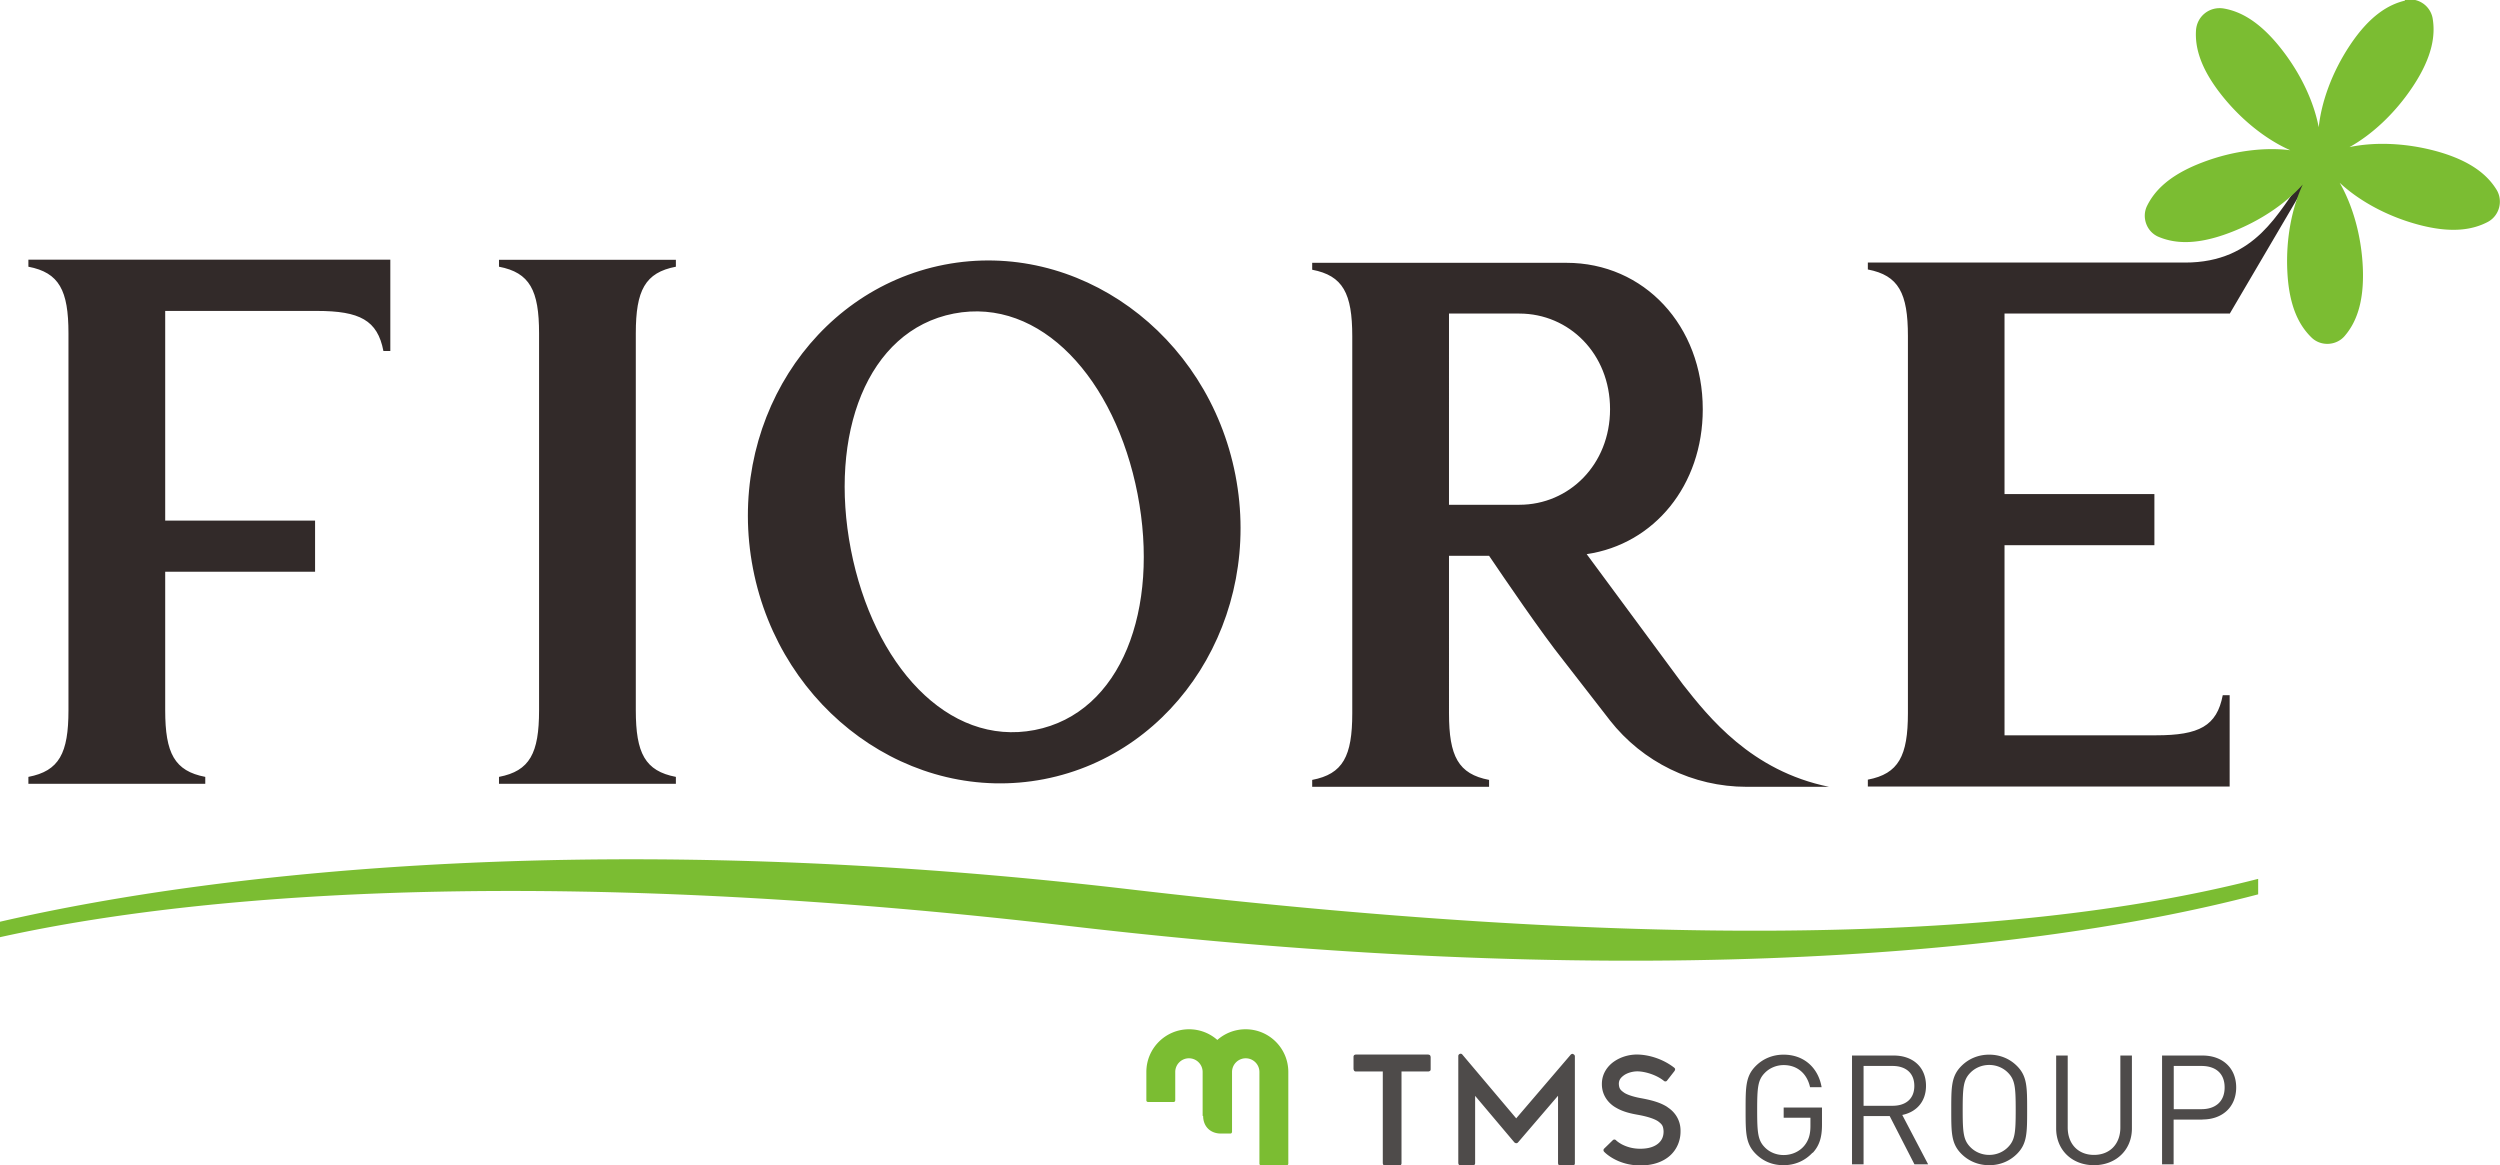
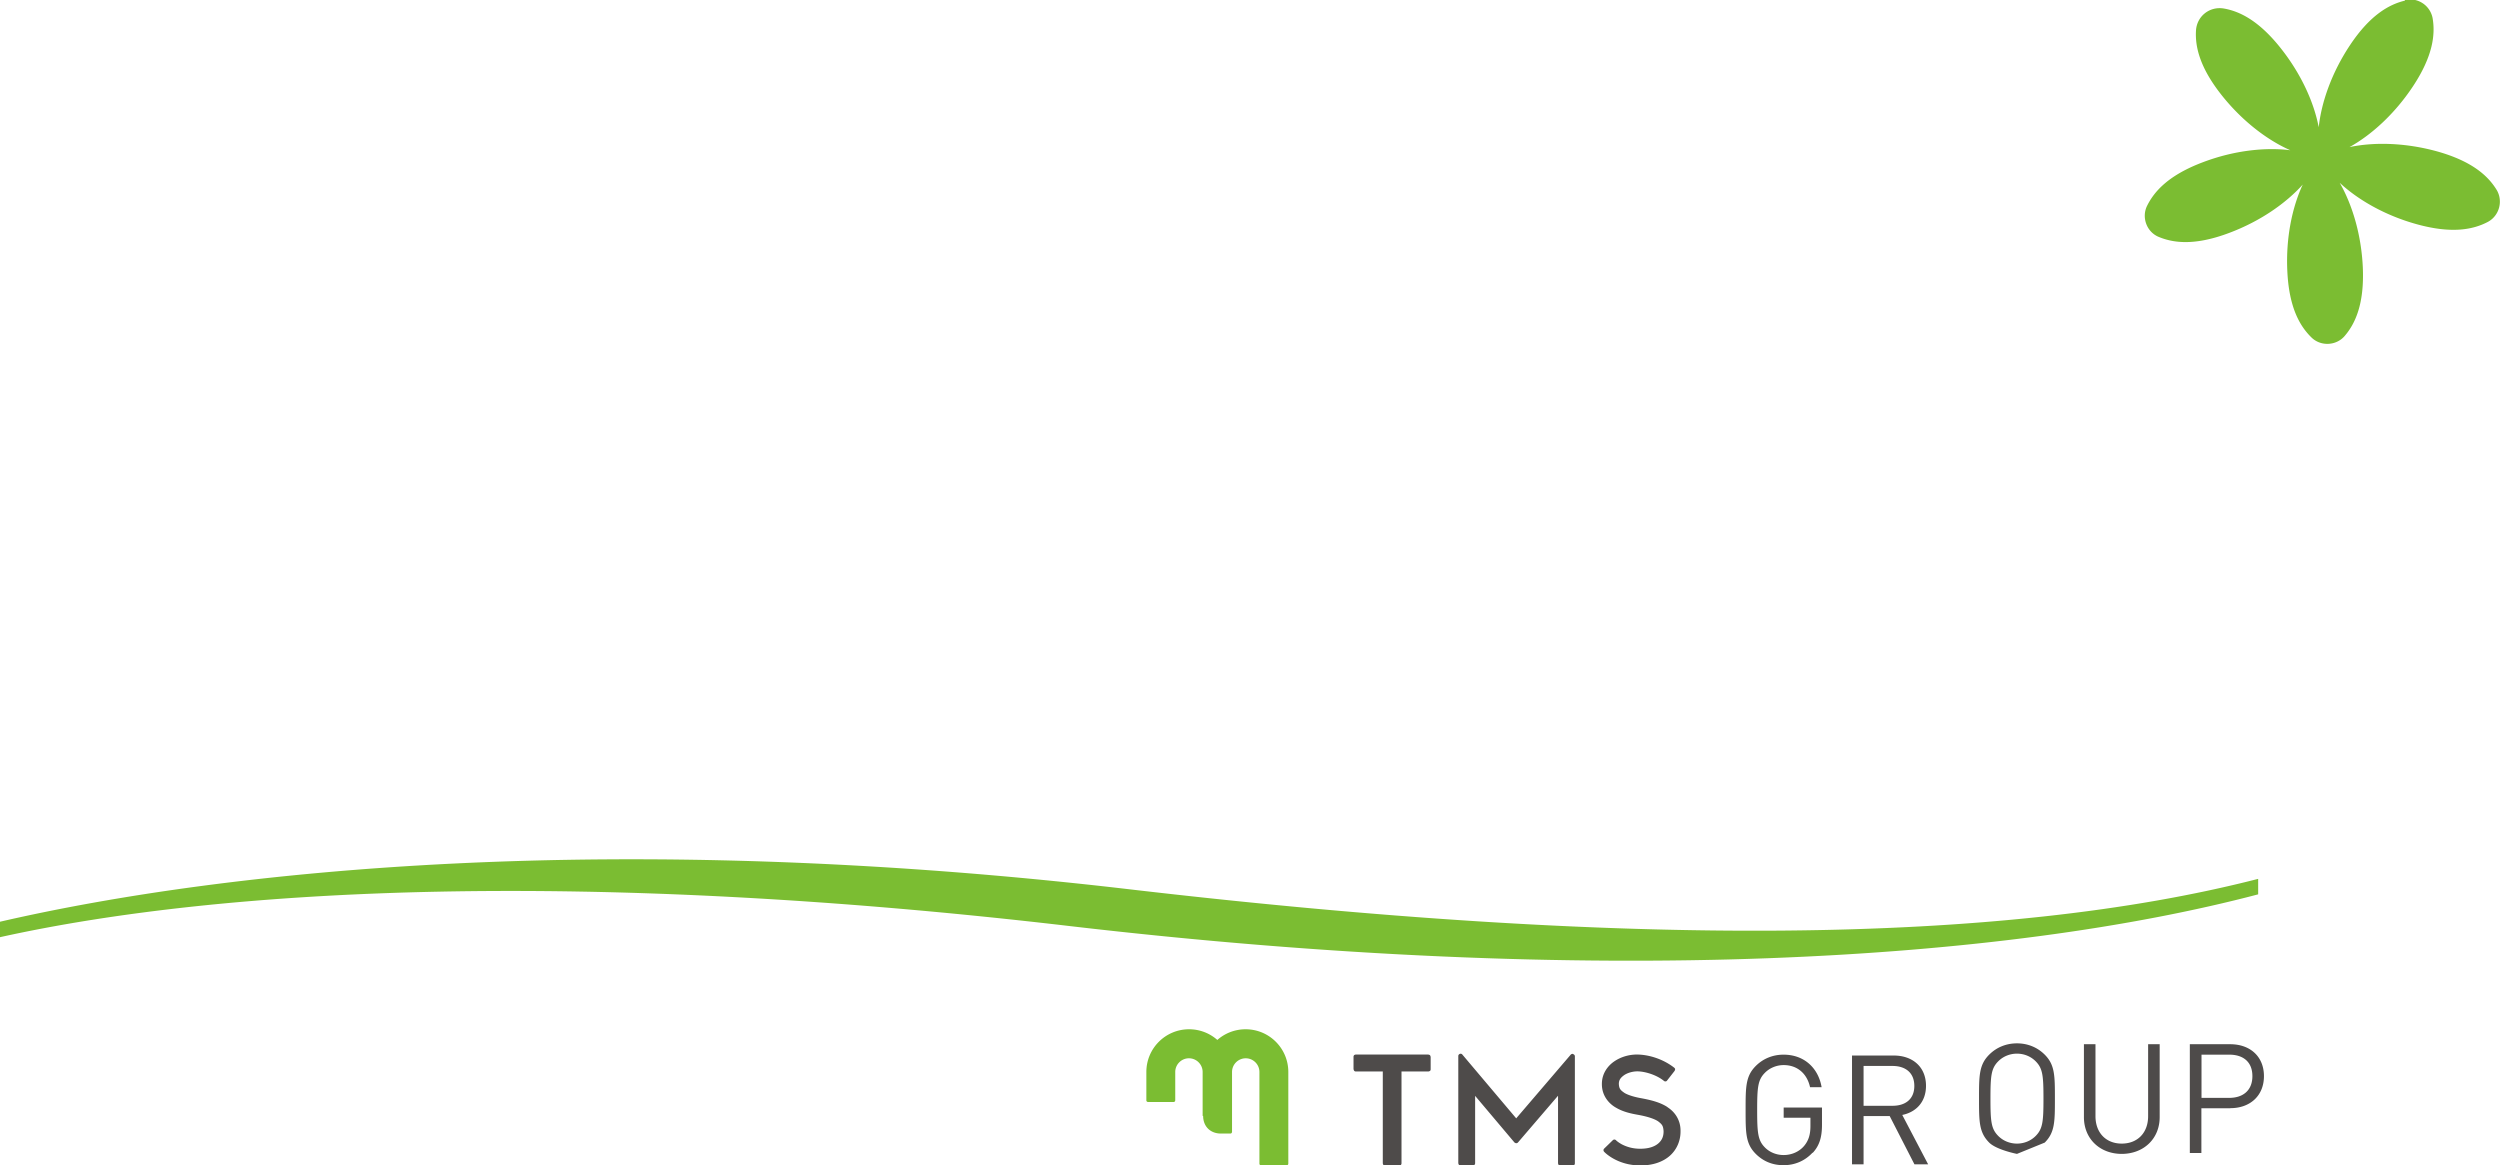
<svg xmlns="http://www.w3.org/2000/svg" id="_レイヤー_1" data-name="レイヤー 1" viewBox="0 0 199 92.77">
  <defs>
    <style>.cls-2{fill:#7bbd32}</style>
  </defs>
-   <path d="M75.17 21.07c-10.59 2.06-17.42 12.91-15.23 24.2s12.59 18.8 23.17 16.75c10.59-2.06 17.42-12.91 15.23-24.2s-12.59-18.8-23.17-16.75m7.19 37.04c-6.93 1.34-12.85-5.22-14.63-14.36-1.77-9.14 1.26-17.44 8.19-18.79 6.93-1.34 12.85 5.22 14.63 14.36 1.77 9.14-1.26 17.44-8.19 18.79m95.12-33.13 6.26-10.66h-.44c-1.95 2.45-3.66 6.58-9.37 6.58h-25.25v.55c2.45.47 3.19 1.88 3.19 5.3v30.01c0 3.42-.74 4.83-3.19 5.3v.55h28.8v-7.27h-.55c-.47 2.45-1.88 3.19-5.3 3.19h-12.07V43.4h11.93v-4.07h-11.93V24.96h17.92ZM2.26 21.23c2.45.47 3.19 1.88 3.19 5.3v30.01c0 3.42-.74 4.83-3.19 5.3v.55h14.08v-.55c-2.45-.47-3.19-1.88-3.19-5.3V45.51h11.93v-4.07H13.15V24.75h12.07c3.42 0 4.83.74 5.3 3.19h.55v-7.27H2.26v.55Zm37.46 0c2.45.47 3.19 1.88 3.19 5.3v30.01c0 3.42-.74 4.83-3.19 5.3v.55H53.8v-.55c-2.45-.47-3.19-1.88-3.19-5.3V26.53c0-3.42.74-4.83 3.19-5.3v-.55H39.72zm88.42 36.1c2.62 3.34 6.63 5.3 10.88 5.3h6.57c-6.2-1.26-9.59-5.56-11.63-8.15l-7.66-10.37c5.37-.79 9.24-5.47 9.24-11.53 0-6.65-4.66-11.66-10.85-11.66h-20.24v.55c2.45.47 3.19 1.88 3.19 5.3v30.01c0 3.42-.74 4.83-3.19 5.3v.55h14.08v-.55c-2.45-.47-3.19-1.88-3.19-5.3V44.24h3.19c1.24 1.83 4.16 6.13 5.91 8.32l3.71 4.78Zm-7.2-17.15h-5.6V24.96h5.6c3.96 0 7.22 3.2 7.22 7.61s-3.26 7.61-7.22 7.61" style="fill:#322a29" />
  <path d="M191.43.05c-1.24.3-2.76 1.12-4.38 3.56-1.46 2.2-2.27 4.55-2.48 6.52-.37-1.95-1.38-4.22-3.02-6.29-1.75-2.21-3.28-2.94-4.52-3.16-1.14-.2-2.17.61-2.23 1.77-.07 1.26.29 2.91 2.04 5.12 1.65 2.08 3.65 3.59 5.47 4.39-1.97-.25-4.47.01-6.95.95-2.74 1.03-3.88 2.32-4.45 3.47-.46.93-.03 2.09.93 2.48 1.18.49 2.89.71 5.63-.33 2.47-.93 4.5-2.36 5.83-3.84-.84 1.8-1.35 4.23-1.23 6.86.13 2.93 1 4.41 1.92 5.31.74.73 1.98.67 2.65-.12.83-.97 1.57-2.53 1.44-5.46-.12-2.63-.85-5.01-1.84-6.73 1.45 1.35 3.6 2.6 6.14 3.3 2.82.78 4.51.41 5.64-.18.92-.48 1.25-1.67.71-2.56-.67-1.09-1.92-2.27-4.74-3.06-2.54-.7-5.03-.75-6.97-.34 1.73-.96 3.58-2.62 5.04-4.82 1.62-2.44 1.79-4.16 1.58-5.42A1.83 1.83 0 0 0 191.43 0Z" class="cls-2" />
-   <path d="M125.23 83.9c-.07-.03-.15 0-.2.05l-4.34 5.07-4.29-5.08a.17.17 0 0 0-.2-.05c-.07.03-.12.09-.12.17v8.53s.02.09.05.13c.03.03.08.05.13.05h.98s.09-.02.13-.05a.2.2 0 0 0 .05-.13v-5.36l3.13 3.71s.08.06.14.06.1-.02.14-.06l3.19-3.72v5.38s.02.09.05.13c.03.03.08.05.13.05h.98s.09-.02.13-.05a.2.2 0 0 0 .05-.13v-8.52c0-.07-.05-.14-.12-.16Zm7.51 4.23c-.58-.38-1.29-.56-2.09-.71-.46-.08-.99-.22-1.32-.41-.34-.23-.45-.34-.47-.73 0-.29.12-.48.41-.69.27-.19.69-.31 1.06-.31.59 0 1.52.27 2.12.76.04.03.08.05.13.04.05 0 .09-.03.12-.07l.6-.77s.04-.09.04-.13c0-.05-.04-.09-.07-.12-.9-.7-2.02-1.04-2.96-1.05-.63 0-1.28.18-1.82.55s-.98.99-.98 1.78v.04c0 .89.54 1.54 1.14 1.87.58.34 1.23.47 1.74.56.72.13 1.29.31 1.6.52.31.24.4.35.43.77v.04c0 .39-.13.69-.4.93s-.72.44-1.46.44c-.65 0-1.14-.18-1.48-.36-.16-.09-.29-.18-.36-.24-.04-.03-.06-.05-.08-.07a.176.176 0 0 0-.25-.02l-.7.68c-.07.07-.07.18 0 .25.06.07 1.06 1.09 2.89 1.09v-.18.18c.98 0 1.79-.28 2.35-.78s.84-1.21.84-1.91v-.09c0-.81-.43-1.47-1.03-1.85Zm-19.03-4.19h-5.79s-.1.02-.13.05a.2.2 0 0 0-.05.13v.98s.02.09.05.13.08.06.13.06h2.15v7.31s.02.09.05.13c.03.03.08.05.13.05h1.13s.09-.02.13-.05a.2.2 0 0 0 .05-.13v-7.31h2.15s.09-.02.12-.05c.04-.03.05-.08.05-.13v-.98s-.02-.09-.05-.13a.2.2 0 0 0-.13-.05Zm30.57 7.81c-.61.66-1.42 1-2.31 1s-1.63-.32-2.21-.9c-.81-.81-.81-1.67-.81-3.5s0-2.69.81-3.5c.58-.58 1.35-.9 2.21-.9 1.65 0 2.77 1.07 3.03 2.59h-.92c-.24-1.09-1.02-1.76-2.1-1.76-.57 0-1.12.23-1.5.62-.55.56-.61 1.14-.61 2.96s.06 2.41.61 2.97c.38.39.92.61 1.5.61.63 0 1.24-.26 1.64-.74.35-.43.49-.9.49-1.57v-.66h-2.13v-.81h3.05v1.37c0 1-.21 1.67-.74 2.24Zm8.11.93-1.97-3.84h-2.08v3.84h-.92v-8.66h3.32c1.51 0 2.57.91 2.57 2.41 0 1.27-.77 2.09-1.89 2.32l2.06 3.93h-1.08Zm-1.74-7.83h-2.31v3.17h2.31c1.01 0 1.73-.52 1.73-1.58s-.72-1.59-1.73-1.59m9.9 7c-.58.58-1.35.9-2.21.9s-1.63-.32-2.21-.9c-.81-.81-.81-1.67-.81-3.5s0-2.69.81-3.5c.58-.58 1.35-.9 2.21-.9s1.63.32 2.21.9c.81.81.81 1.67.81 3.5s0 2.69-.81 3.5m-.71-6.46c-.38-.39-.92-.62-1.5-.62s-1.12.23-1.5.62c-.55.56-.61 1.14-.61 2.96s.06 2.4.61 2.96c.38.39.92.62 1.5.62s1.12-.23 1.5-.62c.55-.56.61-1.14.61-2.96s-.06-2.4-.61-2.96m6.85 7.36c-1.75 0-3.02-1.2-3.02-2.93v-5.8h.92v5.73c0 1.31.83 2.18 2.09 2.18s2.1-.86 2.1-2.18v-5.73h.92v5.8c0 1.73-1.28 2.93-3.03 2.93Zm8.63-3.63h-2.3v3.56h-.92v-8.66h3.22c1.58 0 2.68.98 2.68 2.54s-1.1 2.55-2.68 2.55Zm-.08-4.27h-2.21v3.44h2.21c1.08 0 1.84-.58 1.84-1.73s-.75-1.71-1.84-1.71" style="fill:#4e4b4a" />
+   <path d="M125.23 83.9c-.07-.03-.15 0-.2.05l-4.34 5.07-4.29-5.08a.17.17 0 0 0-.2-.05c-.07.03-.12.09-.12.17v8.53s.02.09.05.13c.03.03.08.05.13.05h.98s.09-.02.13-.05a.2.2 0 0 0 .05-.13v-5.36l3.13 3.71s.08.06.14.06.1-.02.14-.06l3.19-3.72v5.38s.02.09.05.13c.03.03.08.05.13.05h.98s.09-.02.13-.05a.2.2 0 0 0 .05-.13v-8.52c0-.07-.05-.14-.12-.16Zm7.51 4.23c-.58-.38-1.29-.56-2.09-.71-.46-.08-.99-.22-1.32-.41-.34-.23-.45-.34-.47-.73 0-.29.12-.48.41-.69.27-.19.69-.31 1.06-.31.59 0 1.52.27 2.12.76.04.03.08.05.13.04.05 0 .09-.03.12-.07l.6-.77s.04-.09.04-.13c0-.05-.04-.09-.07-.12-.9-.7-2.02-1.04-2.96-1.05-.63 0-1.28.18-1.82.55s-.98.99-.98 1.78v.04c0 .89.54 1.54 1.14 1.87.58.34 1.23.47 1.74.56.72.13 1.29.31 1.6.52.31.24.4.35.43.77v.04c0 .39-.13.69-.4.93s-.72.44-1.46.44c-.65 0-1.14-.18-1.48-.36-.16-.09-.29-.18-.36-.24-.04-.03-.06-.05-.08-.07a.176.176 0 0 0-.25-.02l-.7.68c-.07.07-.07.18 0 .25.06.07 1.06 1.09 2.89 1.09v-.18.18c.98 0 1.79-.28 2.35-.78s.84-1.21.84-1.91v-.09c0-.81-.43-1.47-1.03-1.85Zm-19.03-4.19h-5.79s-.1.02-.13.05a.2.2 0 0 0-.05.13v.98s.02.09.05.13.08.06.13.06h2.15v7.31s.02.09.05.13c.03.03.08.05.13.05h1.13s.09-.02.13-.05a.2.2 0 0 0 .05-.13v-7.31h2.15s.09-.02.12-.05c.04-.03.05-.08.05-.13v-.98s-.02-.09-.05-.13a.2.2 0 0 0-.13-.05Zm30.57 7.81c-.61.66-1.42 1-2.31 1s-1.63-.32-2.21-.9c-.81-.81-.81-1.67-.81-3.5s0-2.69.81-3.5c.58-.58 1.35-.9 2.21-.9 1.65 0 2.77 1.07 3.03 2.59h-.92c-.24-1.09-1.02-1.76-2.1-1.76-.57 0-1.12.23-1.5.62-.55.56-.61 1.14-.61 2.96s.06 2.41.61 2.97c.38.39.92.61 1.5.61.63 0 1.24-.26 1.64-.74.35-.43.49-.9.49-1.57v-.66h-2.13v-.81h3.05v1.37c0 1-.21 1.67-.74 2.24Zm8.11.93-1.97-3.84h-2.08v3.84h-.92v-8.66h3.32c1.51 0 2.57.91 2.57 2.41 0 1.27-.77 2.09-1.89 2.32l2.06 3.93h-1.08Zm-1.74-7.83h-2.31v3.17h2.31c1.01 0 1.73-.52 1.73-1.58s-.72-1.59-1.73-1.59m9.9 7s-1.63-.32-2.21-.9c-.81-.81-.81-1.67-.81-3.5s0-2.69.81-3.5c.58-.58 1.35-.9 2.21-.9s1.63.32 2.21.9c.81.81.81 1.67.81 3.5s0 2.69-.81 3.5m-.71-6.46c-.38-.39-.92-.62-1.5-.62s-1.12.23-1.5.62c-.55.56-.61 1.14-.61 2.96s.06 2.4.61 2.96c.38.39.92.62 1.5.62s1.12-.23 1.5-.62c.55-.56.61-1.14.61-2.96s-.06-2.4-.61-2.96m6.85 7.36c-1.75 0-3.02-1.2-3.02-2.93v-5.8h.92v5.73c0 1.31.83 2.18 2.09 2.18s2.1-.86 2.1-2.18v-5.73h.92v5.8c0 1.73-1.28 2.93-3.03 2.93Zm8.63-3.63h-2.3v3.56h-.92v-8.66h3.22c1.58 0 2.68.98 2.68 2.54s-1.1 2.55-2.68 2.55Zm-.08-4.27h-2.21v3.44h2.21c1.08 0 1.84-.58 1.84-1.73s-.75-1.71-1.84-1.71" style="fill:#4e4b4a" />
  <path d="M95.73 88.83v-3.5c0-.6-.49-1.09-1.09-1.09s-1.09.49-1.09 1.09v2.26s-.01.07-.04.09c-.02.03-.06.04-.09.04h-2.04s-.07-.01-.09-.04a.12.12 0 0 1-.04-.09v-2.26c0-1.88 1.52-3.4 3.4-3.4.86 0 1.65.32 2.25.85.6-.53 1.39-.85 2.25-.85 1.88 0 3.4 1.52 3.4 3.4v7.3s-.01.07-.04.09c-.02.03-.06.04-.09.04h-2.04s-.07-.01-.09-.04a.12.12 0 0 1-.04-.09v-7.3c0-.6-.49-1.09-1.09-1.09s-1.09.49-1.09 1.09v4.77s-.01.07-.04.09c-.02.03-.06.04-.09.04h-.76c-.82 0-1.41-.55-1.41-1.41Zm84.01-18.87c-20.45 5.26-50.39 5.44-89.9.82C49.08 66.01 18.03 69.21 0 73.37v1.23c18.09-4.01 46.95-5.36 85.11-.89 42.15 4.93 74.63 2.75 94.64-2.52v-1.22Z" class="cls-2" />
</svg>